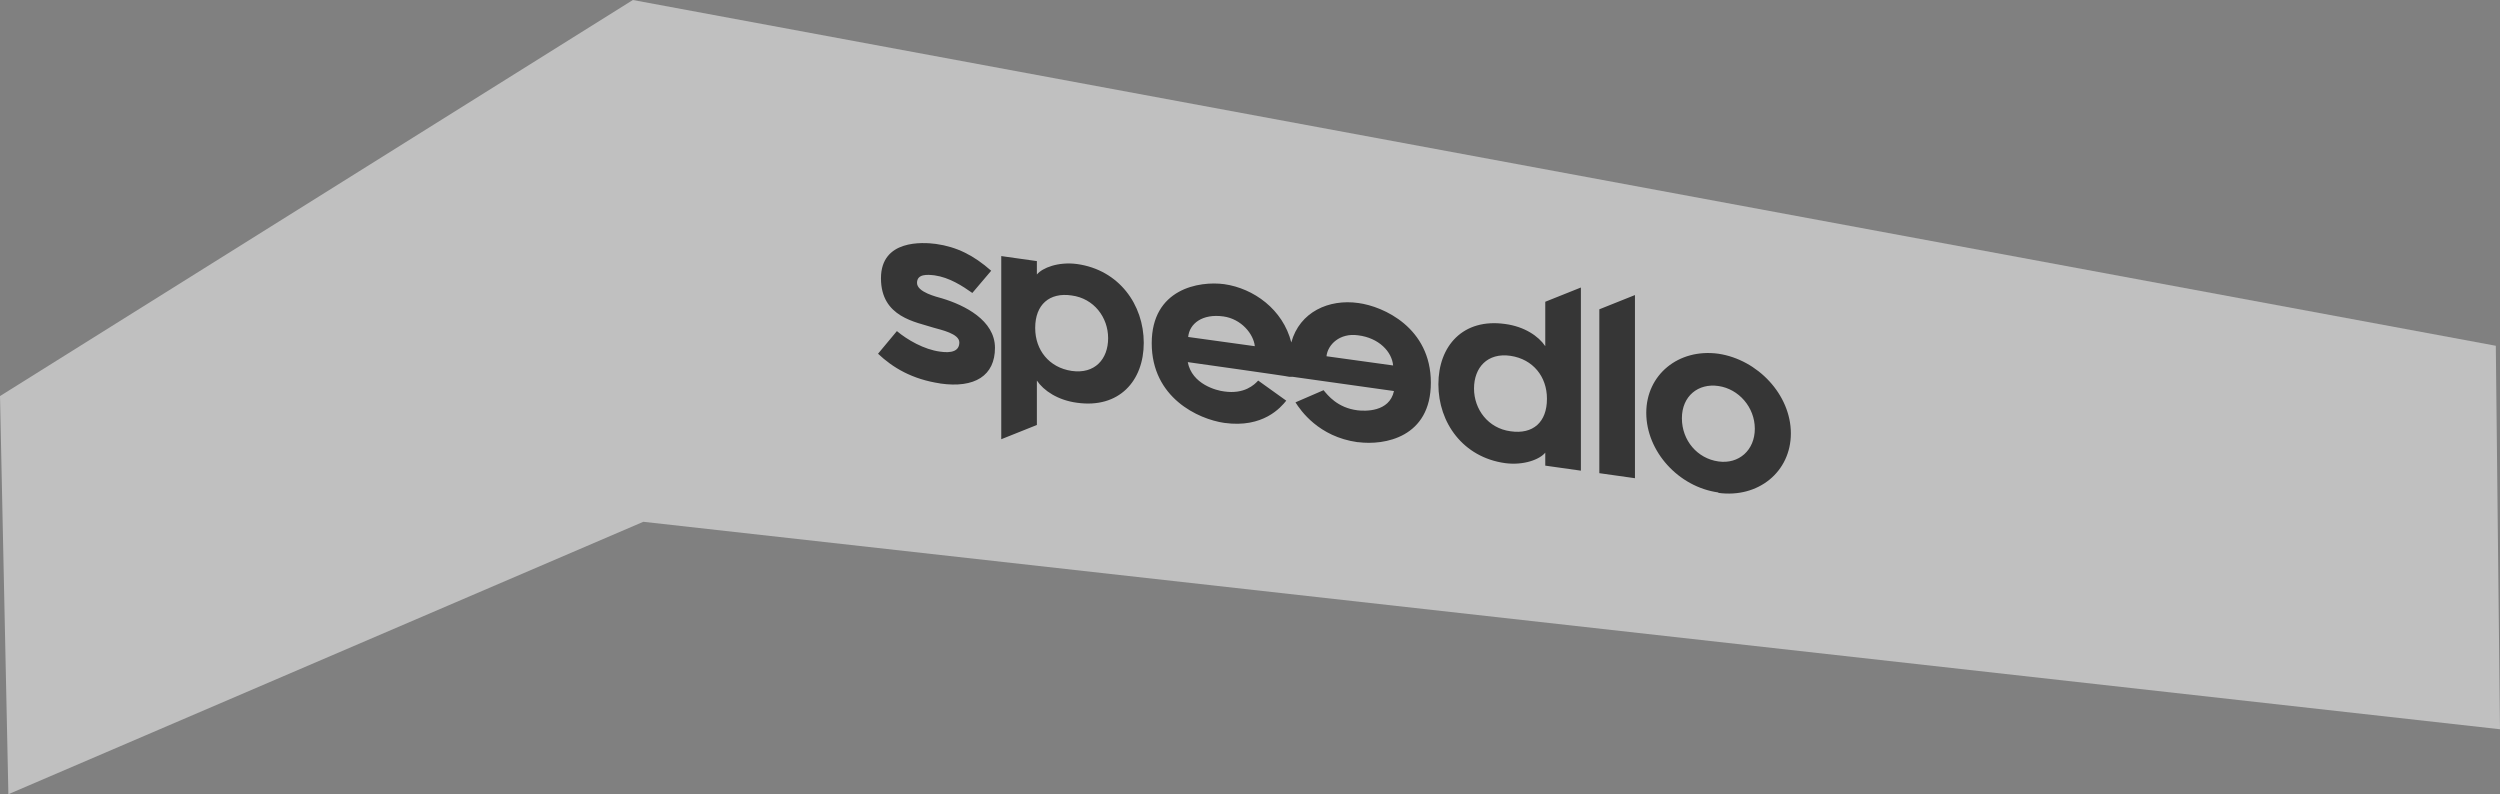
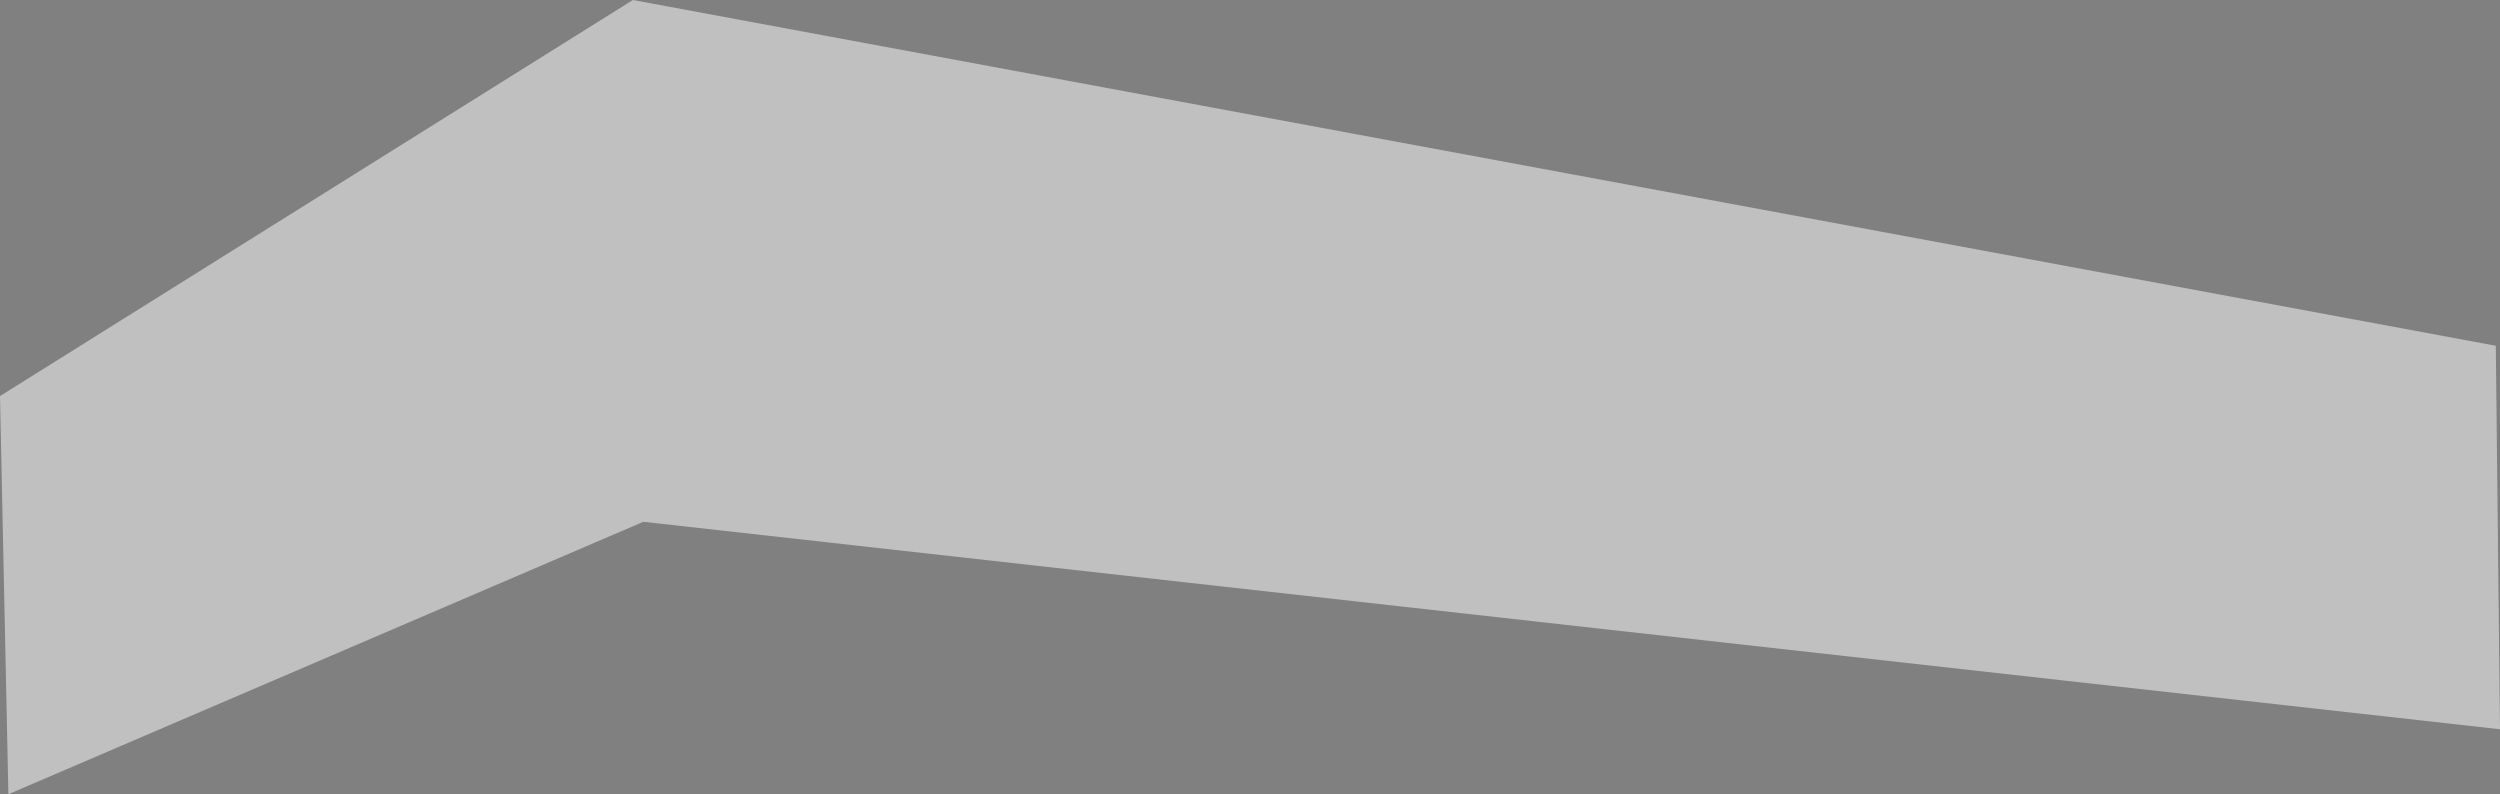
<svg xmlns="http://www.w3.org/2000/svg" id="Vrstva_1" version="1.1" viewBox="0 0 596.5 189.5">
  <rect x="0" y="0" width="596.5" height="189.5" fill="#808080" stroke="none" />
  <defs>
    <style>
      .st0 {
        fill: #363636;
        fill-rule: evenodd;
      }

      .st1 {
        fill: #fff;
        fill-opacity: .5;
      }
    </style>
  </defs>
  <path class="st1" d="M151,0L0,94.5l2,95,151.5-65,443,49.5-1-91.5L151,0Z" />
-   <path class="st0" d="M323.9,105.5c-9.3-1.3-13.6-7.6-14.8-9.5l6.7-2.9c1,1.2,3.3,4.2,8.1,4.8,1.7.2,7.6.5,8.7-4.6l-24.2-3.4h-.8c0-.1-24.2-3.5-24.2-3.5,1,5.3,6.9,6.8,8.7,7,4.8.7,7.2-1.6,8.1-2.6l6.7,4.8c-1.3,1.6-5.5,6.6-14.8,5.3-6.2-.9-17.3-6-17.3-19s11.3-14.9,17.3-14.1c7,1,14,6,16,13.9,2-7.3,9-10.4,16-9.4,6,.8,17.3,5.9,17.3,19,0,13.1-11.1,15-17.3,14.2ZM224.3,91.5c8.3,1.2,13.1-1.9,13.1-8.5s-7.3-10.2-12.6-11.8c-1.4-.4-6-1.5-6-3.7s2.5-2,4.2-1.8c3.5.5,6.6,2.5,9,4.2l4.5-5.3c-4.2-3.7-8.2-5.7-13.2-6.4-3.1-.4-13.1-1.1-13.1,8.2s8.3,10.4,12.6,11.8c1.7.5,6.1,1.4,6.1,3.5s-1.9,2.6-4.6,2.2c-3.8-.5-7.8-2.8-10.3-4.9l-4.5,5.4c3.5,3.3,8.1,6.1,14.9,7.1ZM410,92.1c4.9.7,8.7,5.1,8.7,10.2s-3.8,8.5-8.7,7.8c-5-.7-8.7-5-8.7-10.3s3.9-8.4,8.7-7.7ZM410,117.6c9.5,1.3,17.3-5,17.3-14.2s-7.9-17.6-17.3-19c-9.5-1.3-17.2,5-17.2,14.1,0,9.2,7.7,17.7,17.2,19ZM381.6,112.9l8.5,1.2v-43.7l-8.5,3.4v39.1ZM247,78.2c0-5.5,3.4-8.5,8.7-7.7,5.3.7,8.7,5.2,8.7,10.2s-3.2,8.6-8.7,7.8c-5.4-.8-8.7-5-8.7-10.2ZM247.4,62.3l-8.5-1.2v43.7l8.5-3.4v-10.6c1.6,2.4,5,4.7,9.6,5.3,10,1.4,15.9-5.2,15.9-14.3s-5.9-17.4-15.9-18.8c-4.5-.6-8.3.9-9.6,2.5v-3.2ZM369.1,95.2c0,5.5-3.3,8.5-8.7,7.7-5.3-.7-8.7-5.2-8.7-10.2s3.2-8.6,8.7-7.8c5.4.8,8.7,5,8.7,10.2ZM368.7,111.1l8.5,1.2v-43.7l-8.5,3.4v10.6c-1.6-2.4-5-4.7-9.6-5.3-10-1.4-15.9,5.2-15.9,14.4s5.9,17.4,15.9,18.8c4.5.6,8.3-.9,9.6-2.5v3.2ZM291.9,75.5c4.3.6,7.2,4.2,7.5,7.1l-15.9-2.2c.3-3.2,3.4-5.6,8.4-4.9ZM324,80c-4.3-.6-7.2,2.2-7.5,5l15.9,2.2c-.3-3.3-3.4-6.6-8.4-7.2Z" />
</svg>